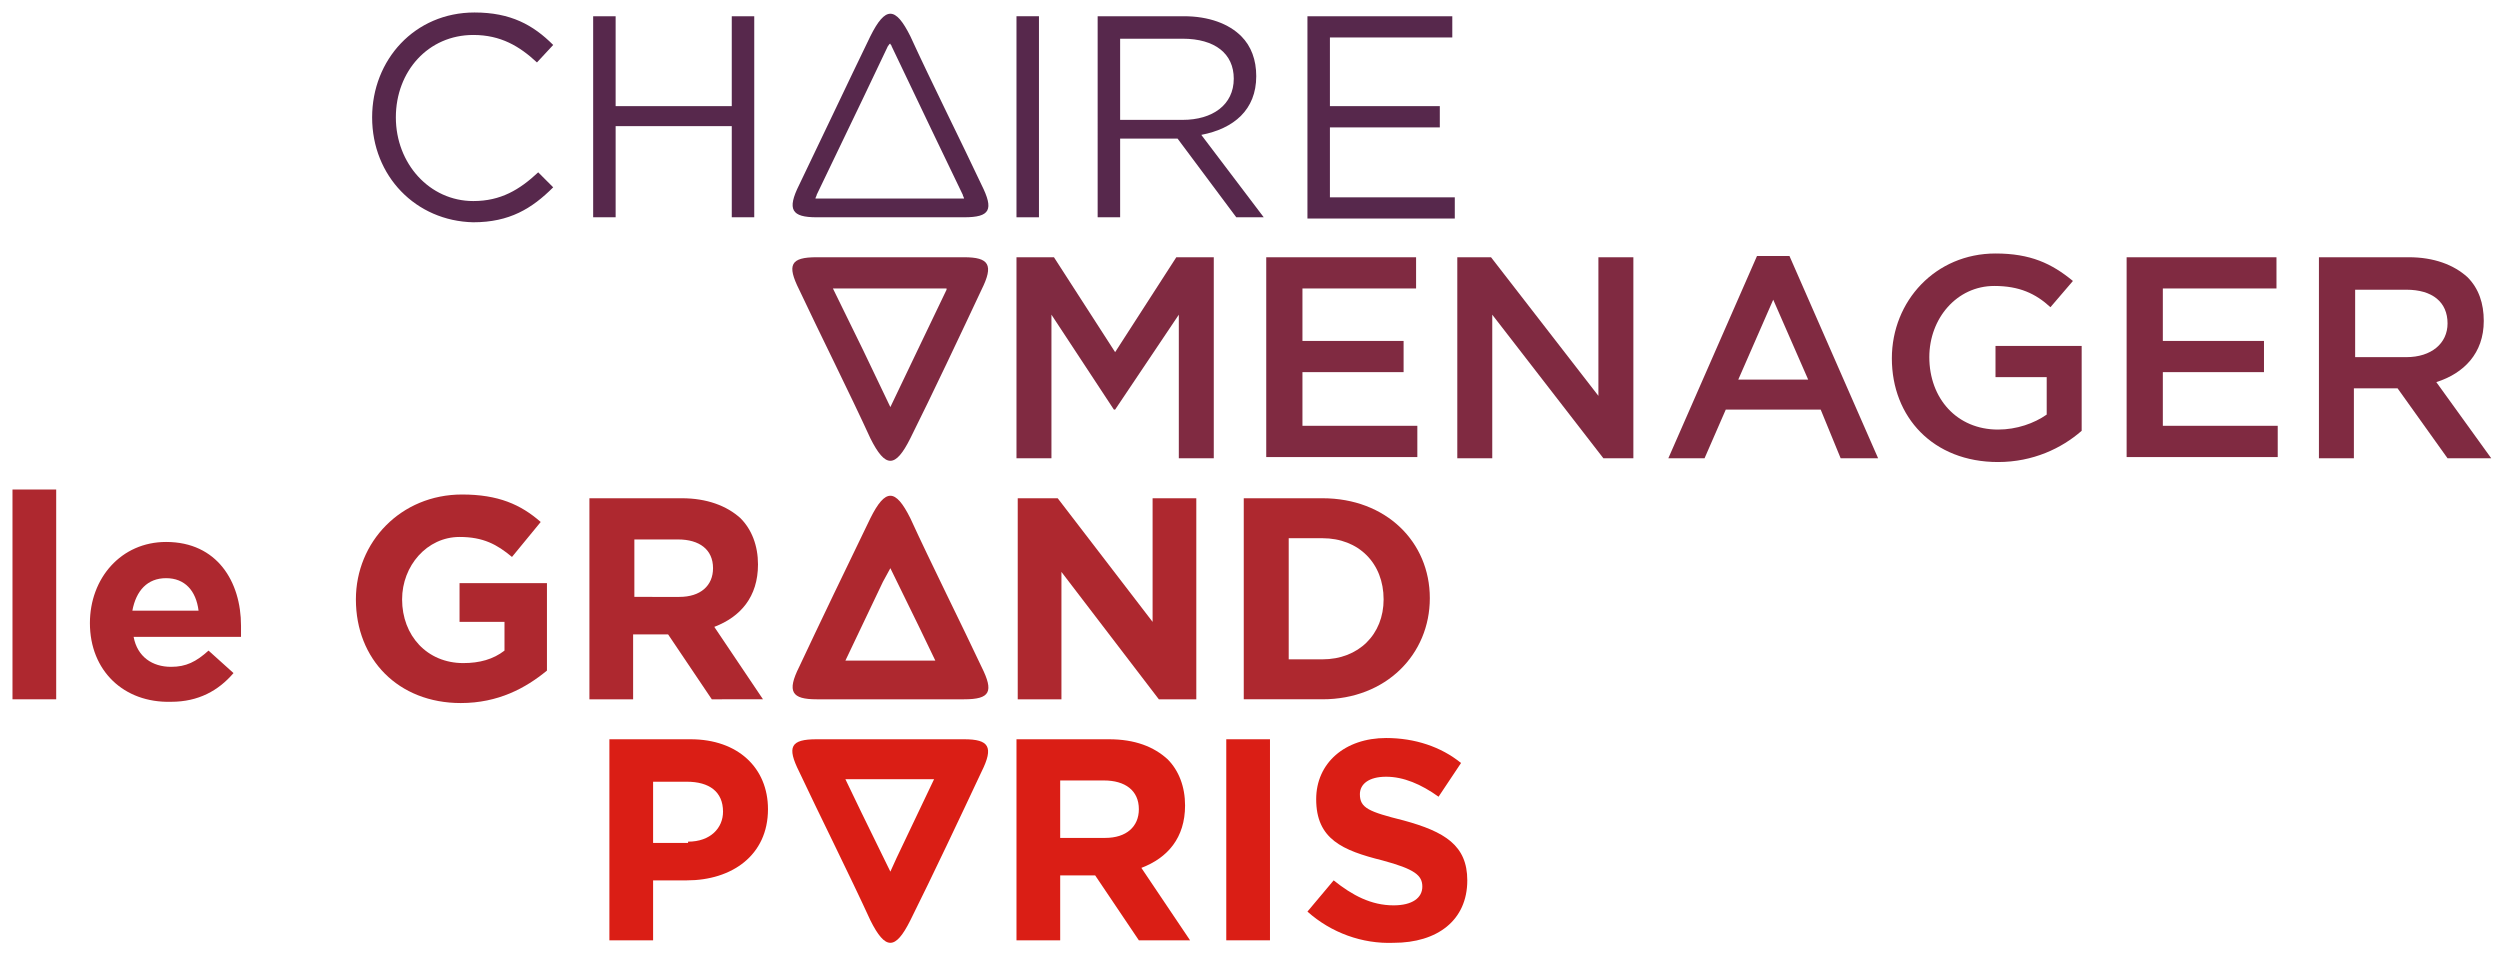
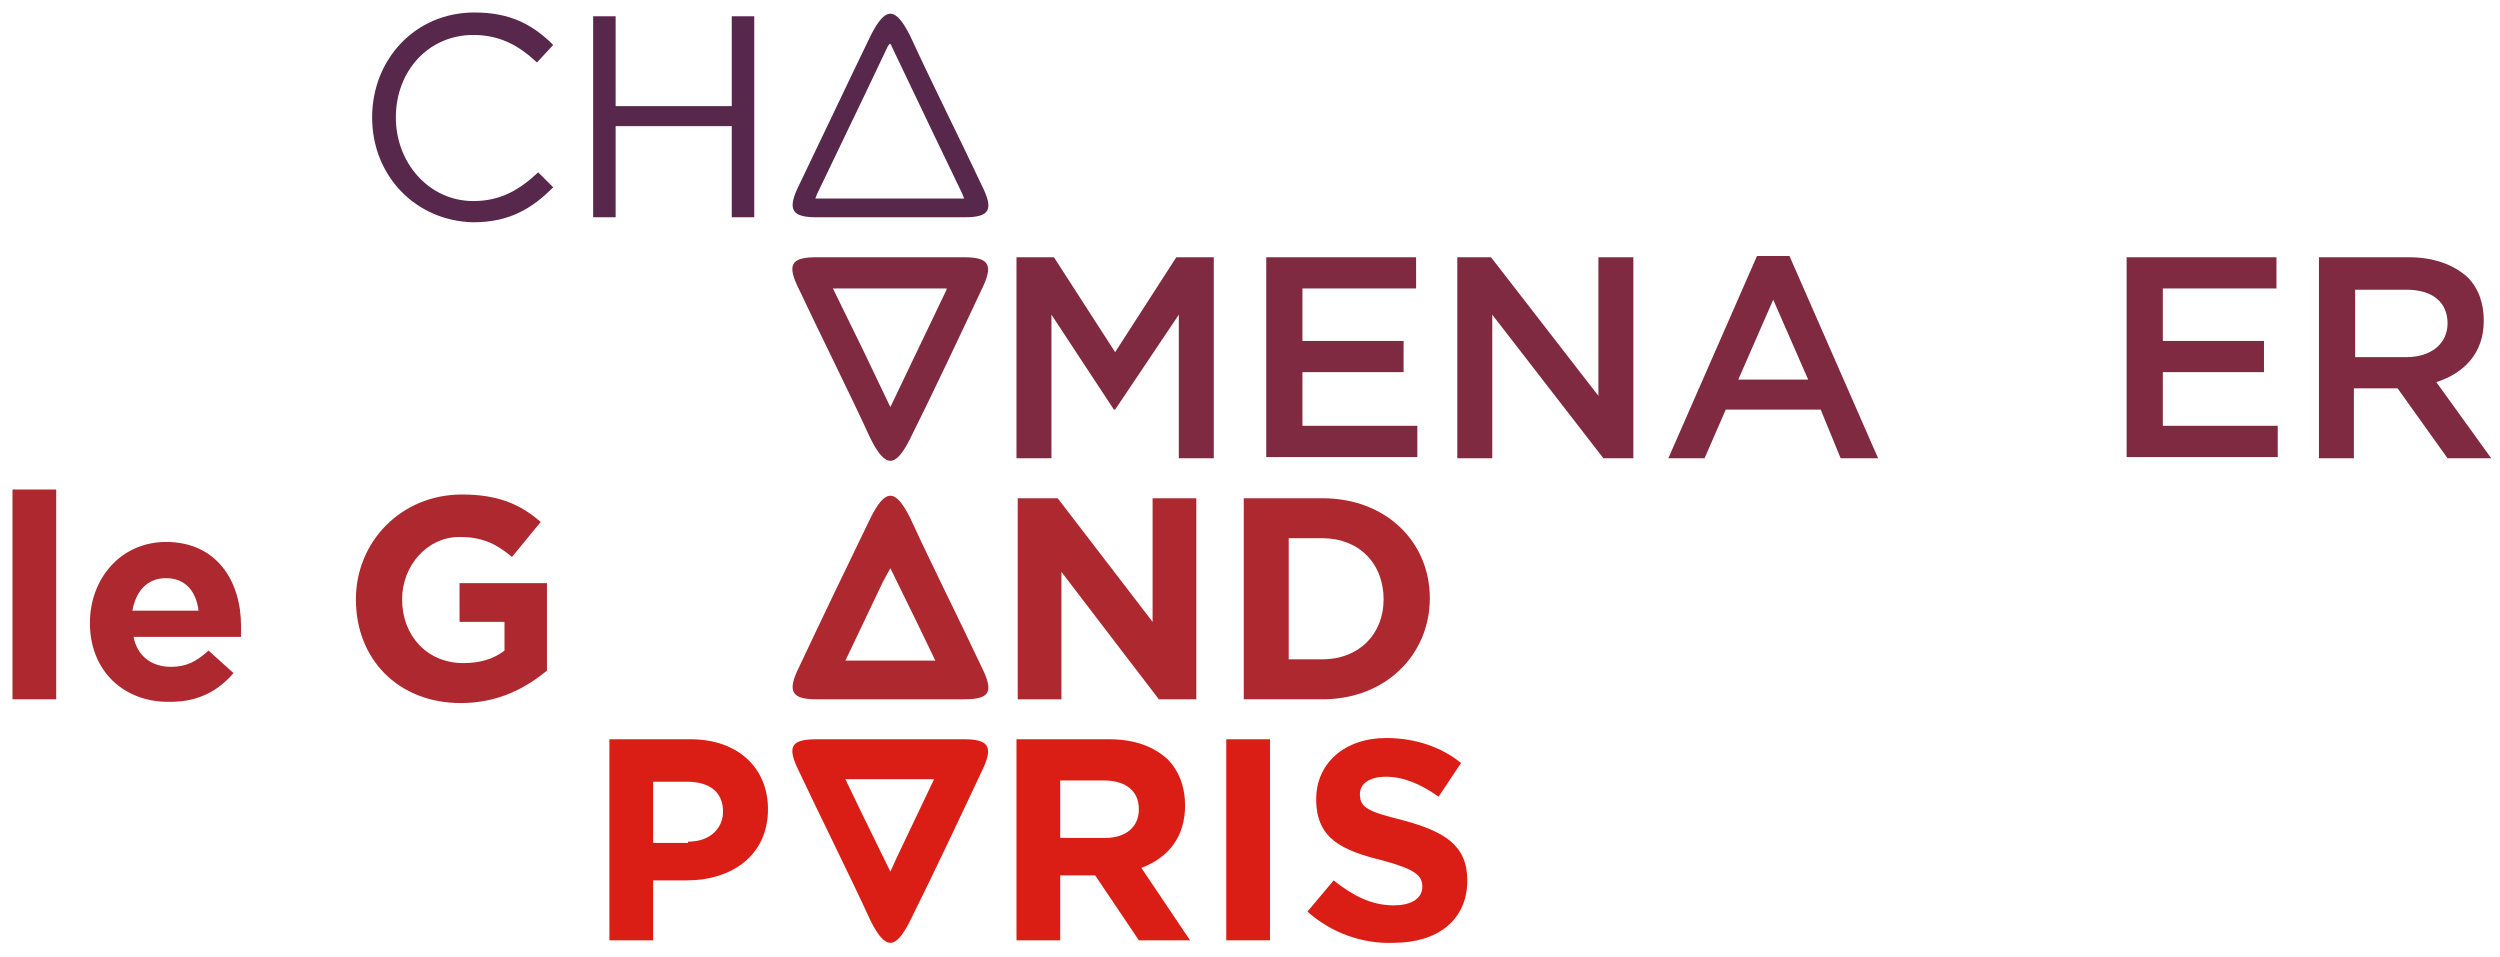
<svg xmlns="http://www.w3.org/2000/svg" version="1.1" id="Calque_1" x="0px" y="0px" viewBox="0 0 200.2 76.6" style="enable-background:new 0 0 200.2 76.6;" xml:space="preserve">
  <style type="text/css">
	.st0{fill:#AE282F;}
	.st1{fill:#DA1E15;}
	.st2{fill:#57284C;}
	.st3{fill:#802A41;}
</style>
  <g>
    <path class="st0" d="M1,39.2h3.5v16.8H1V39.2z" />
    <path class="st0" d="M7.2,49.9L7.2,49.9c0-3.6,2.5-6.5,6.1-6.5c4.1,0,6,3.2,6,6.7c0,0.3,0,0.6,0,0.9h-8.6c0.3,1.6,1.5,2.4,3,2.4   c1.2,0,2-0.4,3-1.3l2,1.8c-1.2,1.4-2.8,2.3-5,2.3C9.9,56.3,7.2,53.7,7.2,49.9z M15.9,48.9c-0.2-1.6-1.1-2.6-2.6-2.6   c-1.5,0-2.4,1-2.7,2.6H15.9z" />
    <path class="st0" d="M28.5,48L28.5,48c0-4.6,3.6-8.4,8.5-8.4c2.9,0,4.7,0.8,6.3,2.2L41,44.6c-1.2-1-2.3-1.6-4.2-1.6   c-2.6,0-4.6,2.3-4.6,5v0c0,2.9,2,5.1,4.9,5.1c1.3,0,2.4-0.3,3.3-1v-2.3h-3.6v-3.1h7v7c-1.7,1.4-3.9,2.6-6.9,2.6   C31.9,56.3,28.5,52.8,28.5,48z" />
-     <path class="st0" d="M47.2,39.9h7.4c2,0,3.6,0.6,4.7,1.6c0.9,0.9,1.4,2.2,1.4,3.7v0c0,2.6-1.4,4.2-3.5,5l3.9,5.8H57l-3.5-5.2h-2.8   v5.2h-3.5V39.9z M54.4,47.8c1.7,0,2.7-0.9,2.7-2.3v0c0-1.5-1.1-2.3-2.8-2.3h-3.5v4.6H54.4z" />
    <path class="st0" d="M81.4,39.9h3.3l7.6,9.9v-9.9h3.5v16.1h-3l-7.8-10.2v10.2h-3.5V39.9z" />
    <path class="st0" d="M99.6,39.9h6.3c5.1,0,8.6,3.5,8.6,8v0c0,4.5-3.5,8.1-8.6,8.1h-6.3V39.9z M103.2,43.1v9.7h2.7   c2.9,0,4.9-2,4.9-4.8v0c0-2.9-2-4.9-4.9-4.9H103.2z" />
    <path class="st1" d="M48.7,59.2h6.6c3.8,0,6.2,2.3,6.2,5.6v0c0,3.7-2.9,5.7-6.5,5.7h-2.7v4.8h-3.5V59.2z M55.1,67.4   c1.8,0,2.8-1.1,2.8-2.4v0c0-1.6-1.1-2.4-2.9-2.4h-2.7v4.9H55.1z" />
    <path class="st1" d="M81.4,59.2h7.4c2.1,0,3.6,0.6,4.7,1.6c0.9,0.9,1.4,2.2,1.4,3.7v0c0,2.6-1.4,4.2-3.5,5l3.9,5.8h-4.1l-3.5-5.2   h-2.8v5.2h-3.5V59.2z M88.5,67.1c1.7,0,2.7-0.9,2.7-2.3v0c0-1.5-1.1-2.3-2.8-2.3h-3.5v4.6H88.5z" />
    <path class="st1" d="M98.2,59.2h3.5v16.1h-3.5V59.2z" />
    <path class="st1" d="M104.7,73l2.1-2.5c1.5,1.2,3,2,4.8,2c1.5,0,2.3-0.6,2.3-1.5v0c0-0.9-0.6-1.4-3.2-2.1c-3.2-0.8-5.3-1.7-5.3-4.9   v0c0-2.9,2.3-4.9,5.6-4.9c2.3,0,4.4,0.7,6,2l-1.8,2.7c-1.4-1-2.8-1.6-4.2-1.6s-2.1,0.6-2.1,1.4v0c0,1.1,0.7,1.4,3.5,2.1   c3.3,0.9,5.1,2,5.1,4.8v0c0,3.2-2.4,5-5.9,5C109.1,75.6,106.6,74.7,104.7,73z" />
    <path class="st2" d="M29.8,9.4L29.8,9.4c0-4.6,3.4-8.4,8.2-8.4c2.9,0,4.7,1,6.3,2.6L43,5c-1.4-1.3-2.9-2.2-5.1-2.2   c-3.6,0-6.2,2.9-6.2,6.6v0c0,3.7,2.7,6.7,6.2,6.7c2.2,0,3.7-0.9,5.2-2.3l1.2,1.2c-1.7,1.7-3.5,2.8-6.4,2.8   C33.3,17.7,29.8,14.1,29.8,9.4z" />
    <path class="st2" d="M47.5,1.3h1.8v7.2h9.3V1.3h1.8v16.1h-1.8v-7.3h-9.3v7.3h-1.8V1.3z" />
-     <path class="st2" d="M81.4,1.3h1.8v16.1h-1.8V1.3z" />
-     <path class="st2" d="M87.9,1.3h6.9c2,0,3.6,0.6,4.6,1.6c0.8,0.8,1.2,1.9,1.2,3.2v0c0,2.7-1.8,4.2-4.4,4.7l5,6.6H99l-4.7-6.3h-4.6   v6.3h-1.8V1.3z M94.7,9.6c2.4,0,4.1-1.2,4.1-3.3v0c0-2-1.5-3.2-4.1-3.2h-5v6.5H94.7z" />
-     <path class="st2" d="M104.6,1.3h11.7V3h-9.8v5.5h8.8v1.7h-8.8v5.6h10v1.7h-11.8V1.3z" />
    <path class="st3" d="M81.4,20.6h3l4.9,7.6l4.9-7.6h3v16.1h-2.8V25.2l-5.1,7.6h-0.1l-5-7.6v11.5h-2.8V20.6z" />
    <path class="st3" d="M101.4,20.6h12v2.5h-9.1v4.2h8.1v2.5h-8.1v4.3h9.2v2.5h-12.1V20.6z" />
    <path class="st3" d="M116.8,20.6h2.6l8.6,11.1V20.6h2.8v16.1h-2.4l-8.9-11.5v11.5h-2.8V20.6z" />
    <path class="st3" d="M140.7,20.5h2.6l7.1,16.2h-3l-1.6-3.9h-7.6l-1.7,3.9h-2.9L140.7,20.5z M144.8,30.4l-2.8-6.4l-2.8,6.4H144.8z" />
-     <path class="st3" d="M151.5,28.7L151.5,28.7c0-4.6,3.5-8.4,8.3-8.4c2.8,0,4.5,0.8,6.2,2.2l-1.8,2.1c-1.2-1.1-2.5-1.7-4.5-1.7   c-3,0-5.2,2.6-5.2,5.7v0c0,3.3,2.2,5.8,5.5,5.8c1.5,0,2.9-0.5,3.9-1.2v-3h-4.1v-2.5h6.9v6.8c-1.6,1.4-3.9,2.5-6.7,2.5   C154.8,37,151.5,33.4,151.5,28.7z" />
    <path class="st3" d="M170.3,20.6h12v2.5h-9.1v4.2h8.1v2.5h-8.1v4.3h9.2v2.5h-12.1V20.6z" />
    <path class="st3" d="M185.7,20.6h7.2c2,0,3.6,0.6,4.7,1.6c0.9,0.9,1.3,2.1,1.3,3.5v0c0,2.6-1.6,4.2-3.8,4.9l4.4,6.1H196l-4-5.6   h-3.5v5.6h-2.8V20.6z M192.7,28.6c2,0,3.3-1.1,3.3-2.7v0c0-1.7-1.2-2.7-3.3-2.7h-4.1v5.4H192.7z" />
    <path class="st3" d="M75.8,23.2L73.5,28l-2.2,4.6l-2.2-4.6l-2.4-4.9H75.8 M65.4,20.6c-2.1,0-2.4,0.6-1.4,2.6   c1.5,3.2,4.1,8.4,5.7,11.9c0.6,1.2,1.1,1.8,1.6,1.8c0.5,0,1-0.6,1.6-1.8c1.7-3.4,4.2-8.7,5.7-11.9c1-2,0.6-2.6-1.4-2.6   C73.9,20.6,68.6,20.6,65.4,20.6C65.4,20.6,65.4,20.6,65.4,20.6L65.4,20.6z" />
    <path class="st2" d="M71.8,2.6L71.8,2.6L71.8,2.6 M71.3,3.5c0,0.1,0.1,0.1,0.1,0.2l3.2,6.7l2.5,5.2c0,0.1,0.1,0.2,0.1,0.3   c0,0-0.1,0-0.1,0H65.4c0,0,0,0-0.1,0c0-0.1,0.1-0.2,0.1-0.3l3.7-7.7l2-4.2C71.2,3.6,71.2,3.5,71.3,3.5 M71.3,1.1   c-0.5,0-1,0.6-1.6,1.8C68,6.4,65.5,11.7,64,14.8c-1,2-0.6,2.6,1.4,2.6c3.2,0,8.5,0,11.8,0c0,0,0,0,0,0c2.1,0,2.4-0.6,1.4-2.6   c-1.5-3.2-4.1-8.4-5.7-11.9C72.3,1.7,71.8,1.1,71.3,1.1L71.3,1.1z" />
    <path class="st0" d="M72.9,42.2L72.9,42.2L72.9,42.2 M71.3,45.5l2.3,4.7l1.3,2.7h-7.2l3-6.3L71.3,45.5 M71.3,39.7   c-0.5,0-1,0.6-1.6,1.8C68,45,65.5,50.2,64,53.4c-1,2-0.6,2.6,1.4,2.6c3.2,0,8.5,0,11.8,0c0,0,0,0,0,0c2.1,0,2.4-0.6,1.4-2.6   c-1.5-3.2-4.1-8.4-5.7-11.9C72.3,40.3,71.8,39.7,71.3,39.7L71.3,39.7z" />
    <path class="st1" d="M74.8,62.4l-3,6.3l-0.5,1.1L69,65.1l-1.3-2.7H74.8 M65.4,59.2c-2.1,0-2.4,0.6-1.4,2.6   c1.5,3.2,4.1,8.4,5.7,11.9c0.6,1.2,1.1,1.8,1.6,1.8c0.5,0,1-0.6,1.6-1.8c1.7-3.4,4.2-8.7,5.7-11.9c1-2,0.6-2.6-1.4-2.6   C73.9,59.2,68.6,59.2,65.4,59.2C65.4,59.2,65.4,59.2,65.4,59.2L65.4,59.2z" />
  </g>
</svg>